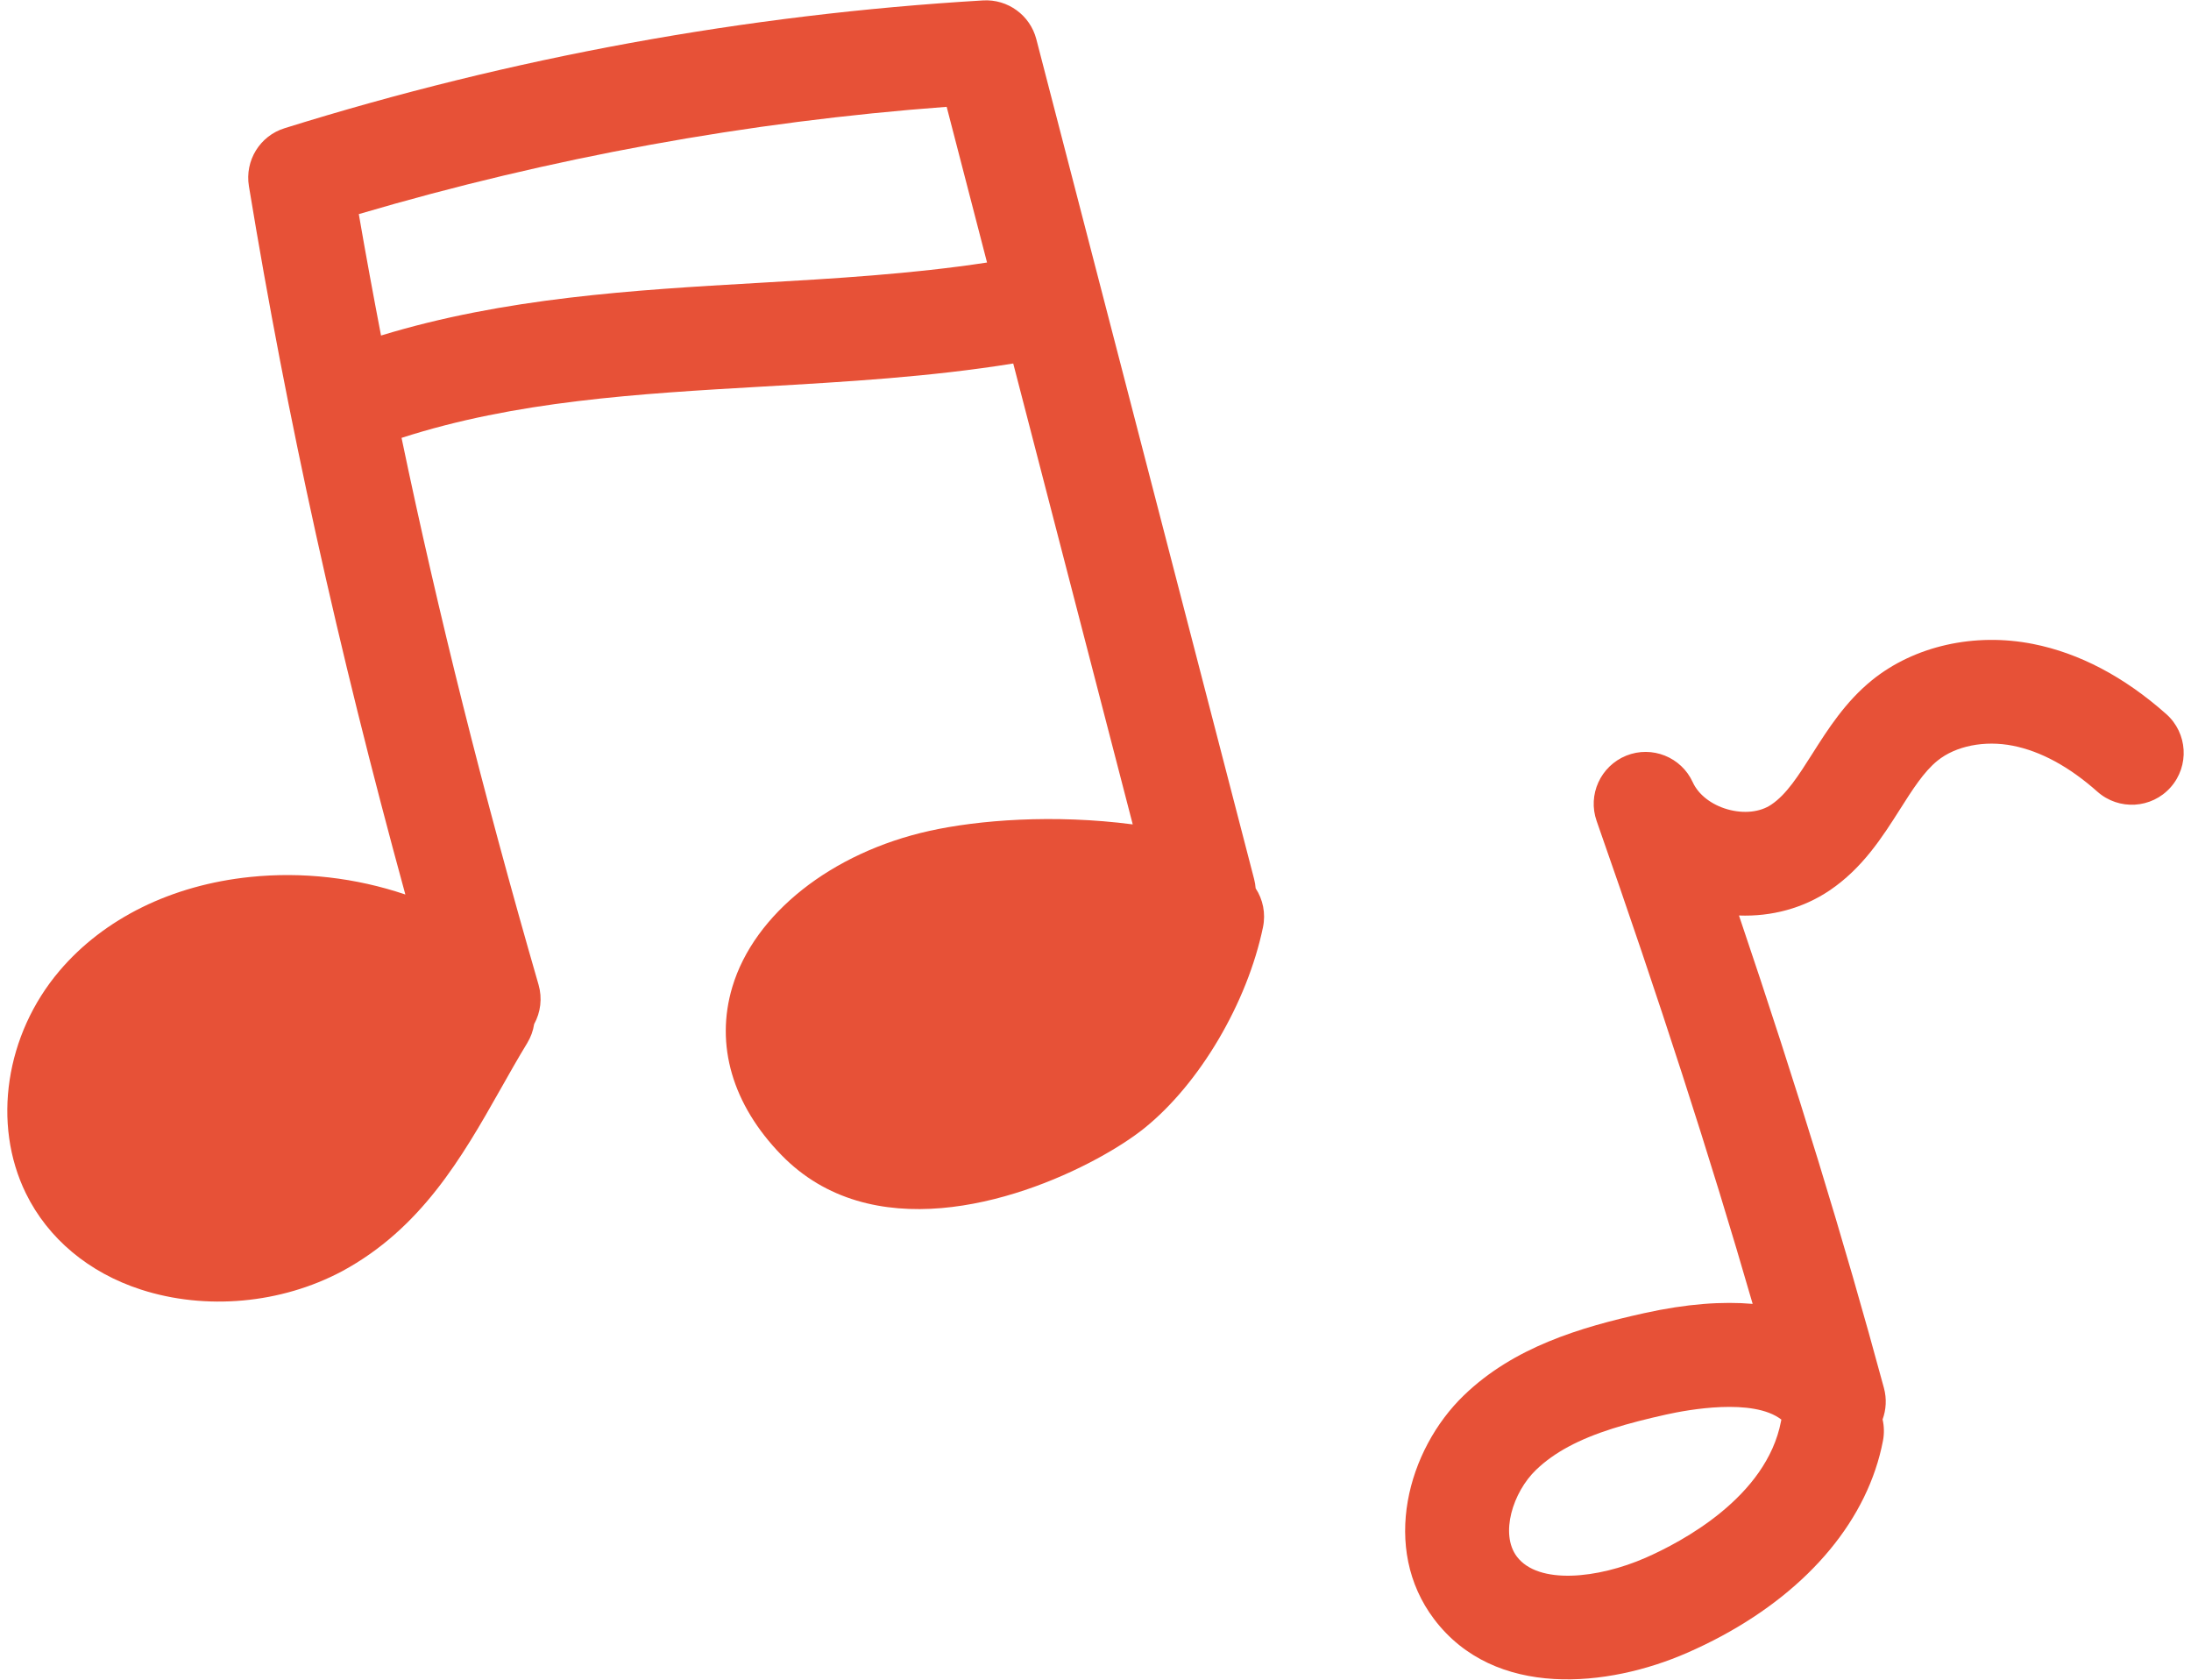
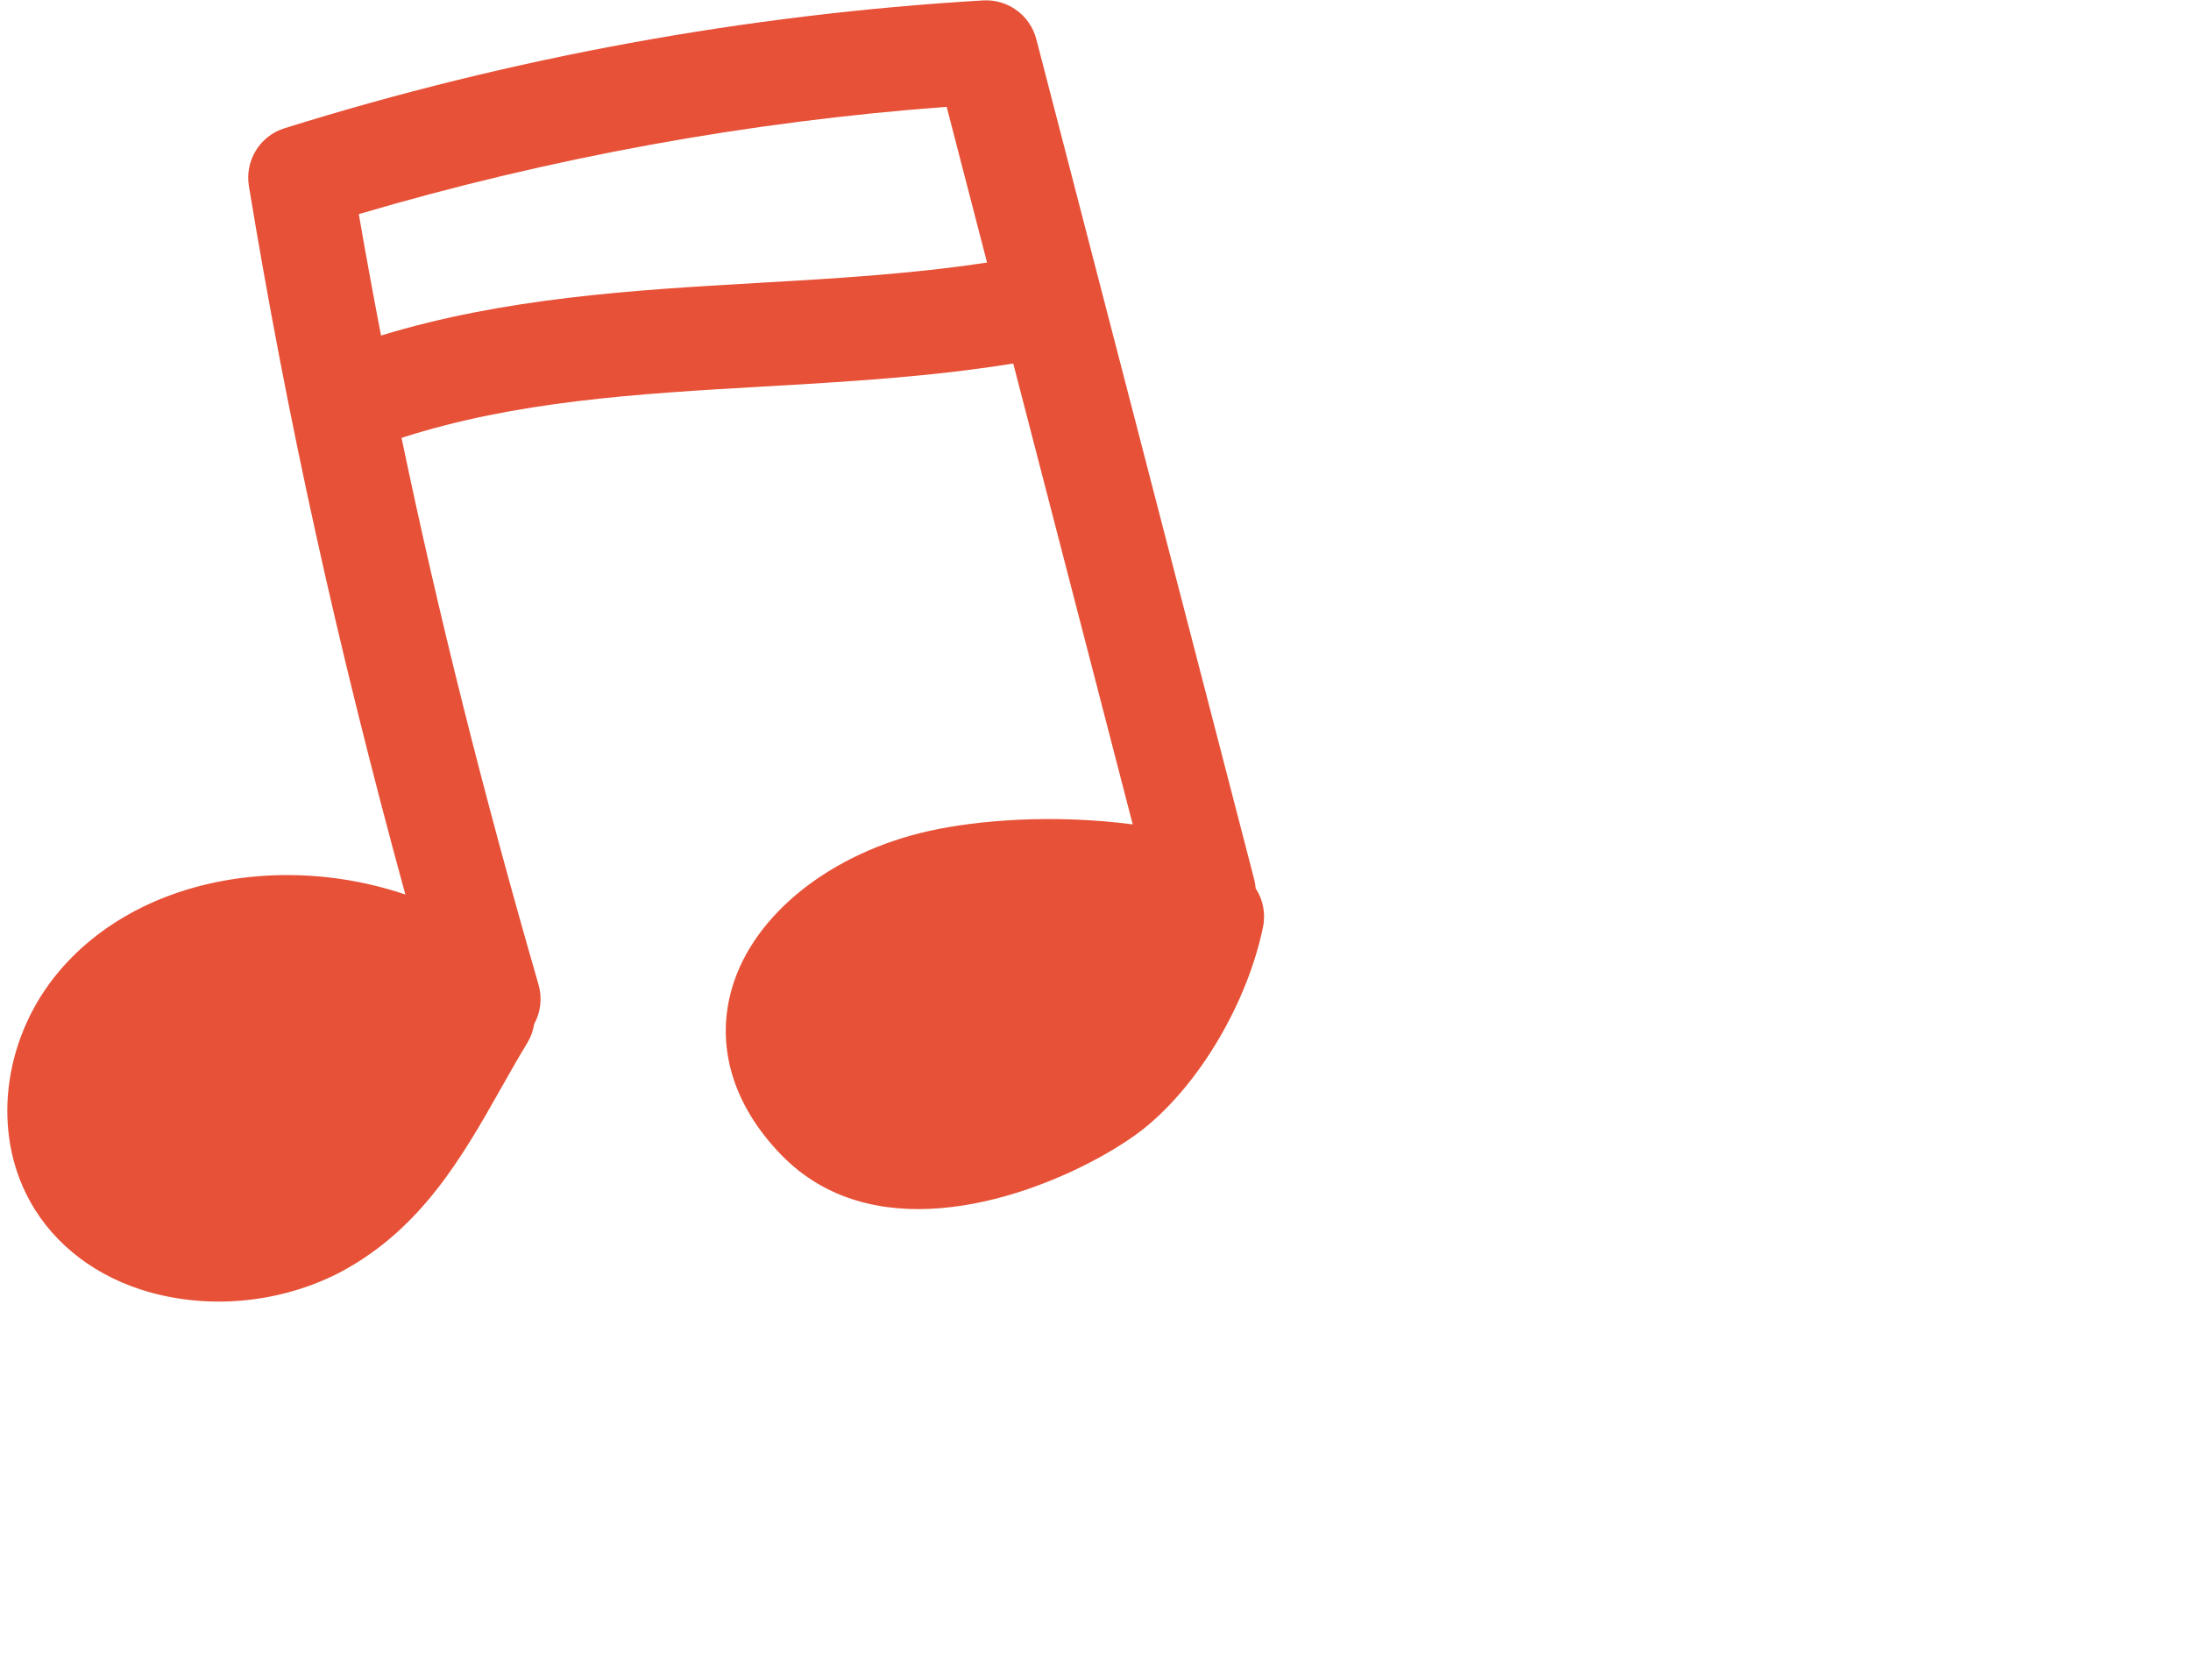
<svg xmlns="http://www.w3.org/2000/svg" version="1.1" id="レイヤー_1" x="0px" y="0px" viewBox="0 0 300 230" style="enable-background:new 0 0 300 230;" xml:space="preserve">
  <style type="text/css">
	.st0{fill:#E75137;}
</style>
  <g>
    <path class="st0" d="M134.6,0.057c-32.433,1.922-64.606,7.809-95.628,17.497c-3.394,1.05-5.465,4.441-4.891,7.934   c5.245,31.864,12.126,63.063,21.421,96.994c-6.79-2.291-14.057-3.145-21.256-2.399c-10.735,1.109-20.004,5.672-26.096,12.844   c-7.411,8.717-9.261,20.965-4.606,30.478c3.027,6.186,8.619,10.863,15.746,13.171c8.893,2.88,19.196,1.941,27.558-2.513   c10.775-5.829,16.36-15.493,21.652-24.867c1.195-2.114,2.399-4.253,3.683-6.361c0.501-0.822,0.814-1.704,0.953-2.602   c0.887-1.611,1.139-3.547,0.604-5.399c-7.62-26.371-13.74-50.818-18.759-74.877c15.589-5.029,32.133-6.033,49.598-7.033   c11.214-0.644,22.76-1.31,34.157-3.151l16.362,63.109c-10.831-1.412-21.14-0.595-27.811,0.884   c-13.417,2.967-24.022,11.359-27.015,21.377c-2.377,7.942,0.012,16.118,6.725,23.016c12.195,12.531,31.808,6.661,43.152,0.534   c2.748-1.483,5.012-2.98,6.567-4.235c7.552-6.091,14.067-17.144,16.217-27.501c0.396-1.913-0.016-3.807-1.006-5.322   c-0.031-0.419-0.1-0.839-0.207-1.254L141.897,5.366C141.044,2.08,137.989-0.142,134.6,0.057z M103.764,38.741   c-17.087,0.981-34.694,2.038-51.592,7.203c-1.062-5.54-2.089-11.078-3.042-16.626c26.218-7.729,53.241-12.662,80.492-14.69   l5.527,21.319C124.85,37.519,114.162,38.146,103.764,38.741z" />
-     <path class="st0" d="M235.752,224.012c-1.515,0.818-3.096,1.586-4.738,2.305c-10.804,4.731-26.36,6.362-34.653-4.611   c-7.315-9.679-3.661-23.191,4.096-30.66c6.819-6.578,15.874-9.287,24.638-11.231c5.898-1.308,10.804-1.632,14.886-1.275   c-5.845-20.218-12.765-41.618-21.365-66.128c-1.255-3.582,0.529-7.506,4.052-8.941c3.525-1.417,7.54,0.19,9.115,3.647   c0.772,1.693,2.553,3.077,4.766,3.705c2.211,0.626,4.463,0.397,5.999-0.659c2.081-1.398,3.721-3.982,5.619-6.974   c2.107-3.319,4.494-7.083,8.159-10.057c5.801-4.686,14.032-6.543,22.039-4.957c6.34,1.254,12.48,4.485,18.247,9.601   c2.933,2.604,3.201,7.094,0.599,10.028c-2.601,2.936-7.093,3.201-10.028,0.599c-3.85-3.418-7.746-5.536-11.577-6.293   c-3.864-0.765-7.828,0.025-10.332,2.059c-1.86,1.508-3.438,3.996-5.109,6.63c-2.408,3.793-5.136,8.094-9.691,11.155   c-3.582,2.403-7.91,3.576-12.367,3.403c7.98,23.596,14.386,44.495,19.85,64.704c0.396,1.464,0.304,2.958-0.185,4.297   c0.213,0.932,0.243,1.925,0.051,2.924C255.778,207.943,247.836,217.489,235.752,224.012z M214.733,198.105   c-1.665,0.899-3.14,1.938-4.421,3.171c-3.166,3.049-4.957,8.77-2.618,11.865c2.937,3.888,11.088,3.026,17.621,0.165   c4.909-2.155,16.556-8.281,18.551-18.697c0.014-0.077,0.03-0.152,0.046-0.227c-3.878-2.999-12.84-1.342-15.74-0.698   C222.845,194.868,218.344,196.156,214.733,198.105z" />
  </g>
</svg>